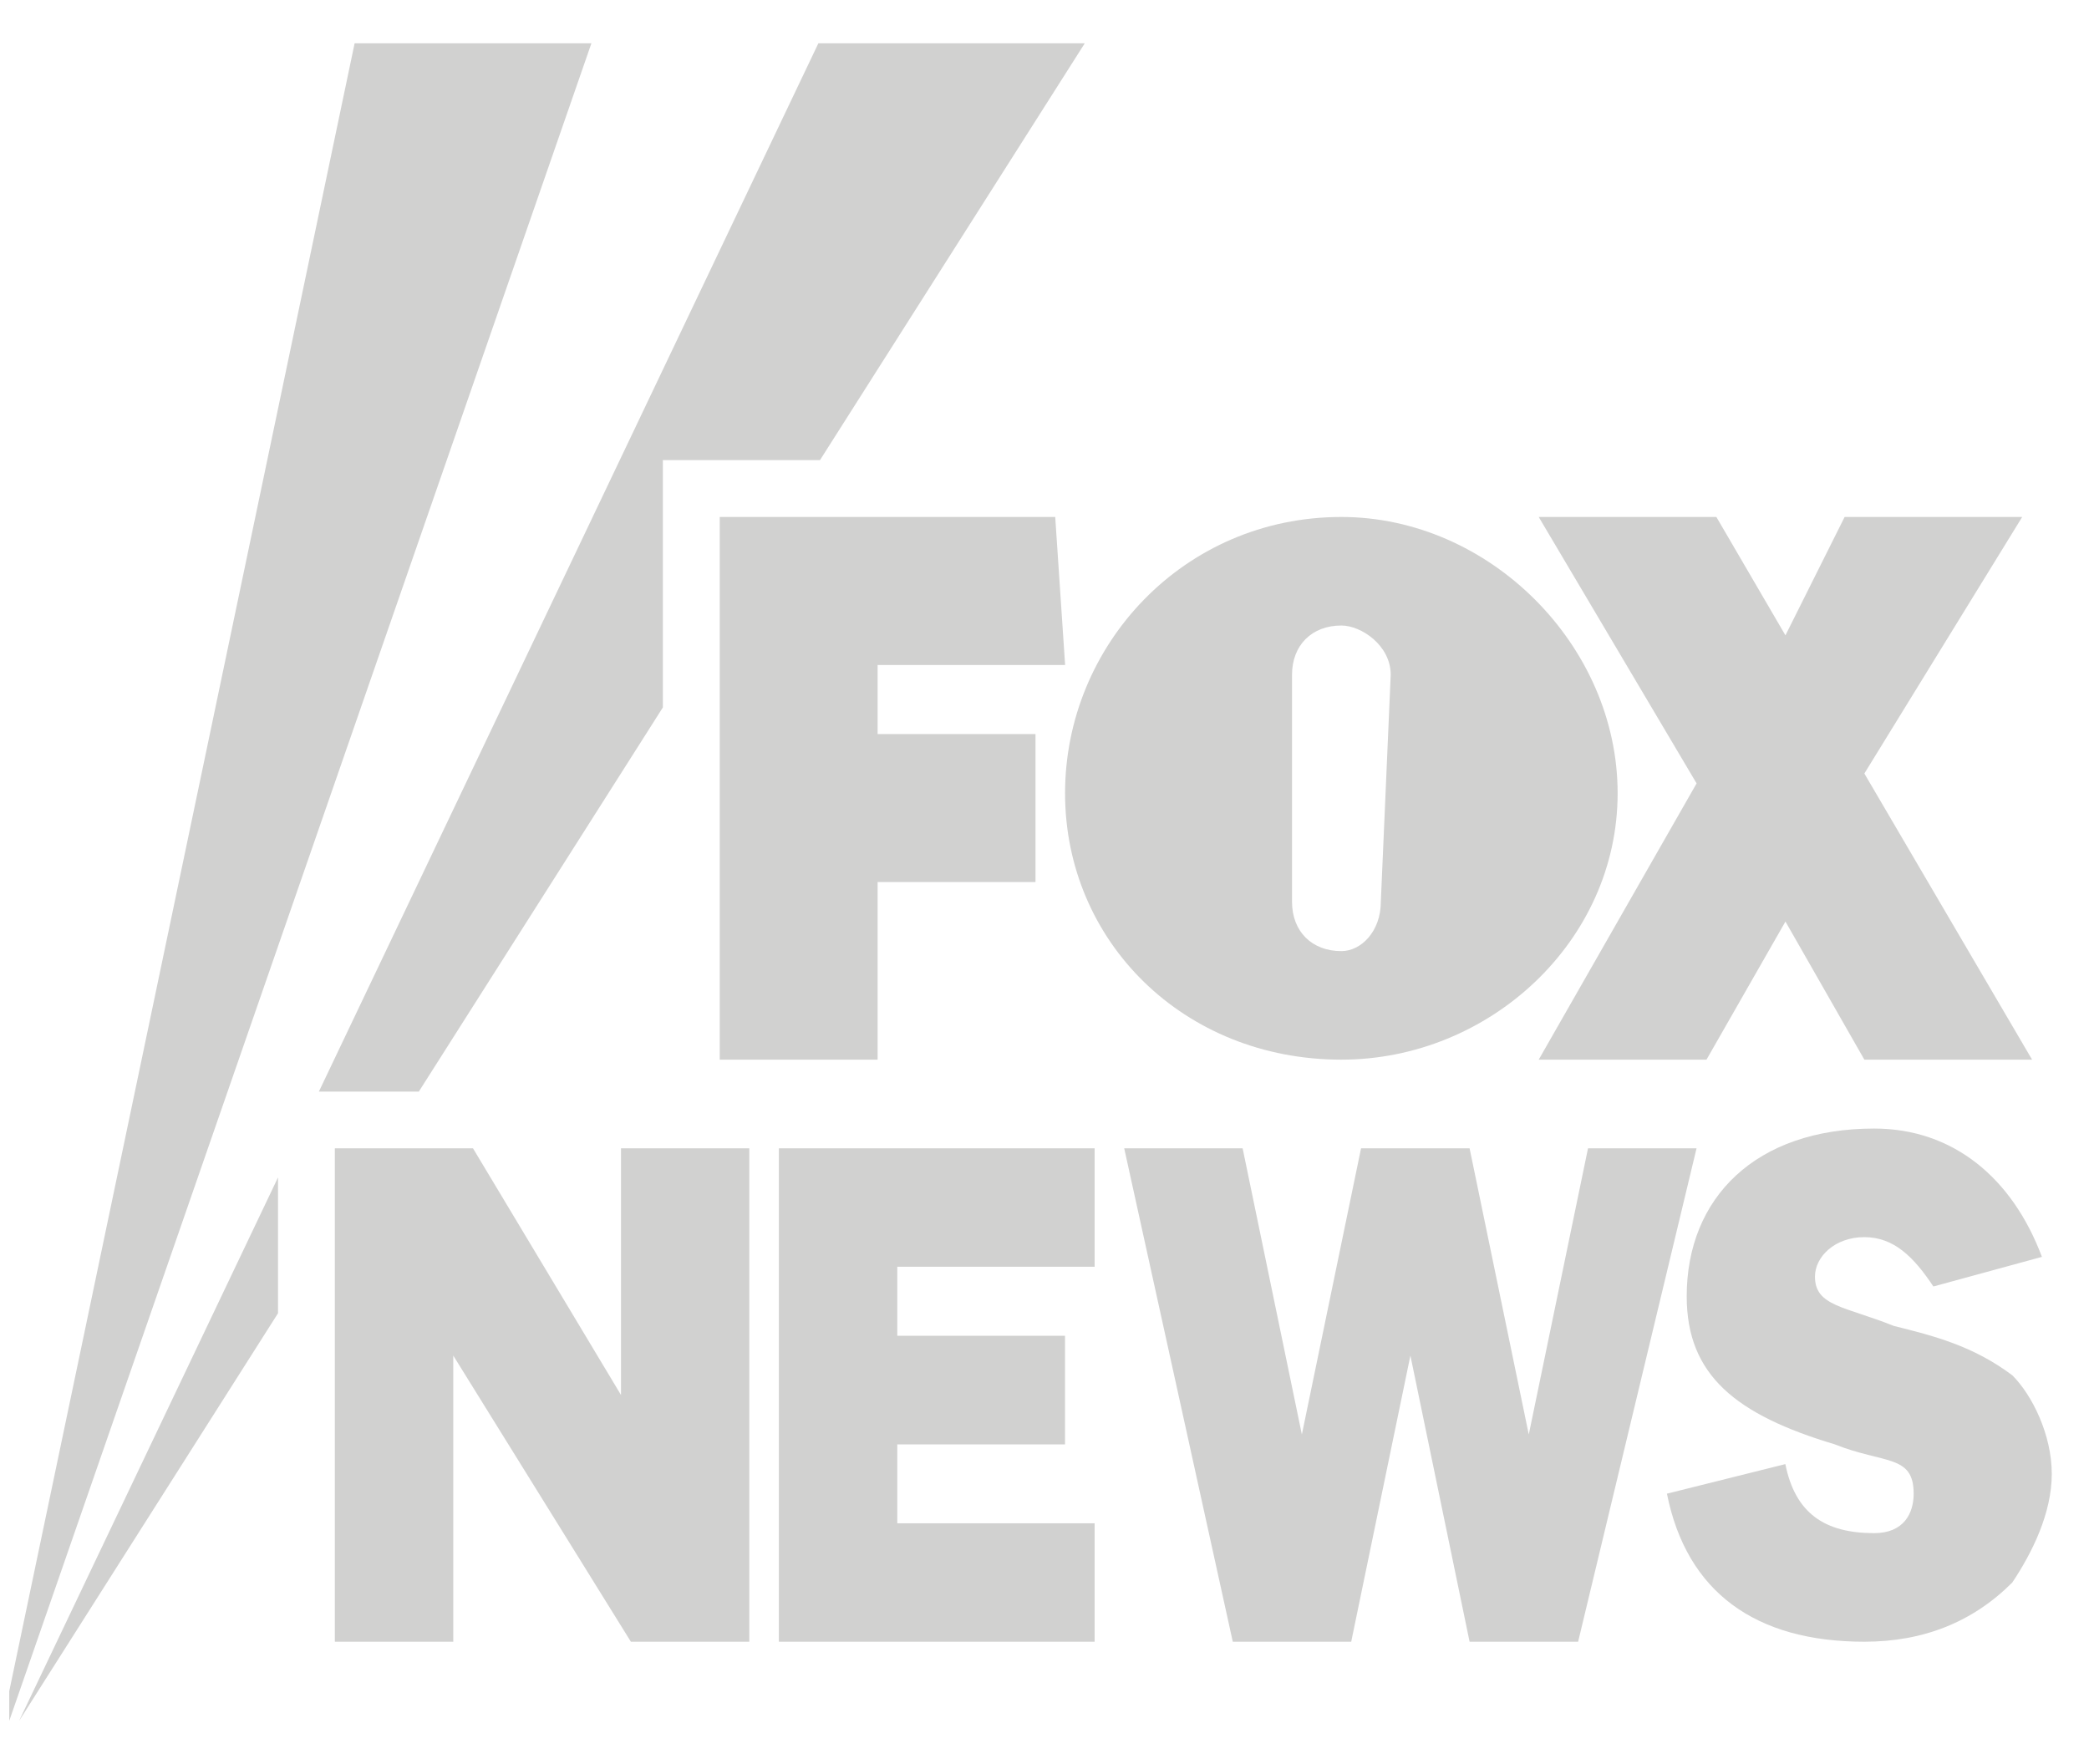
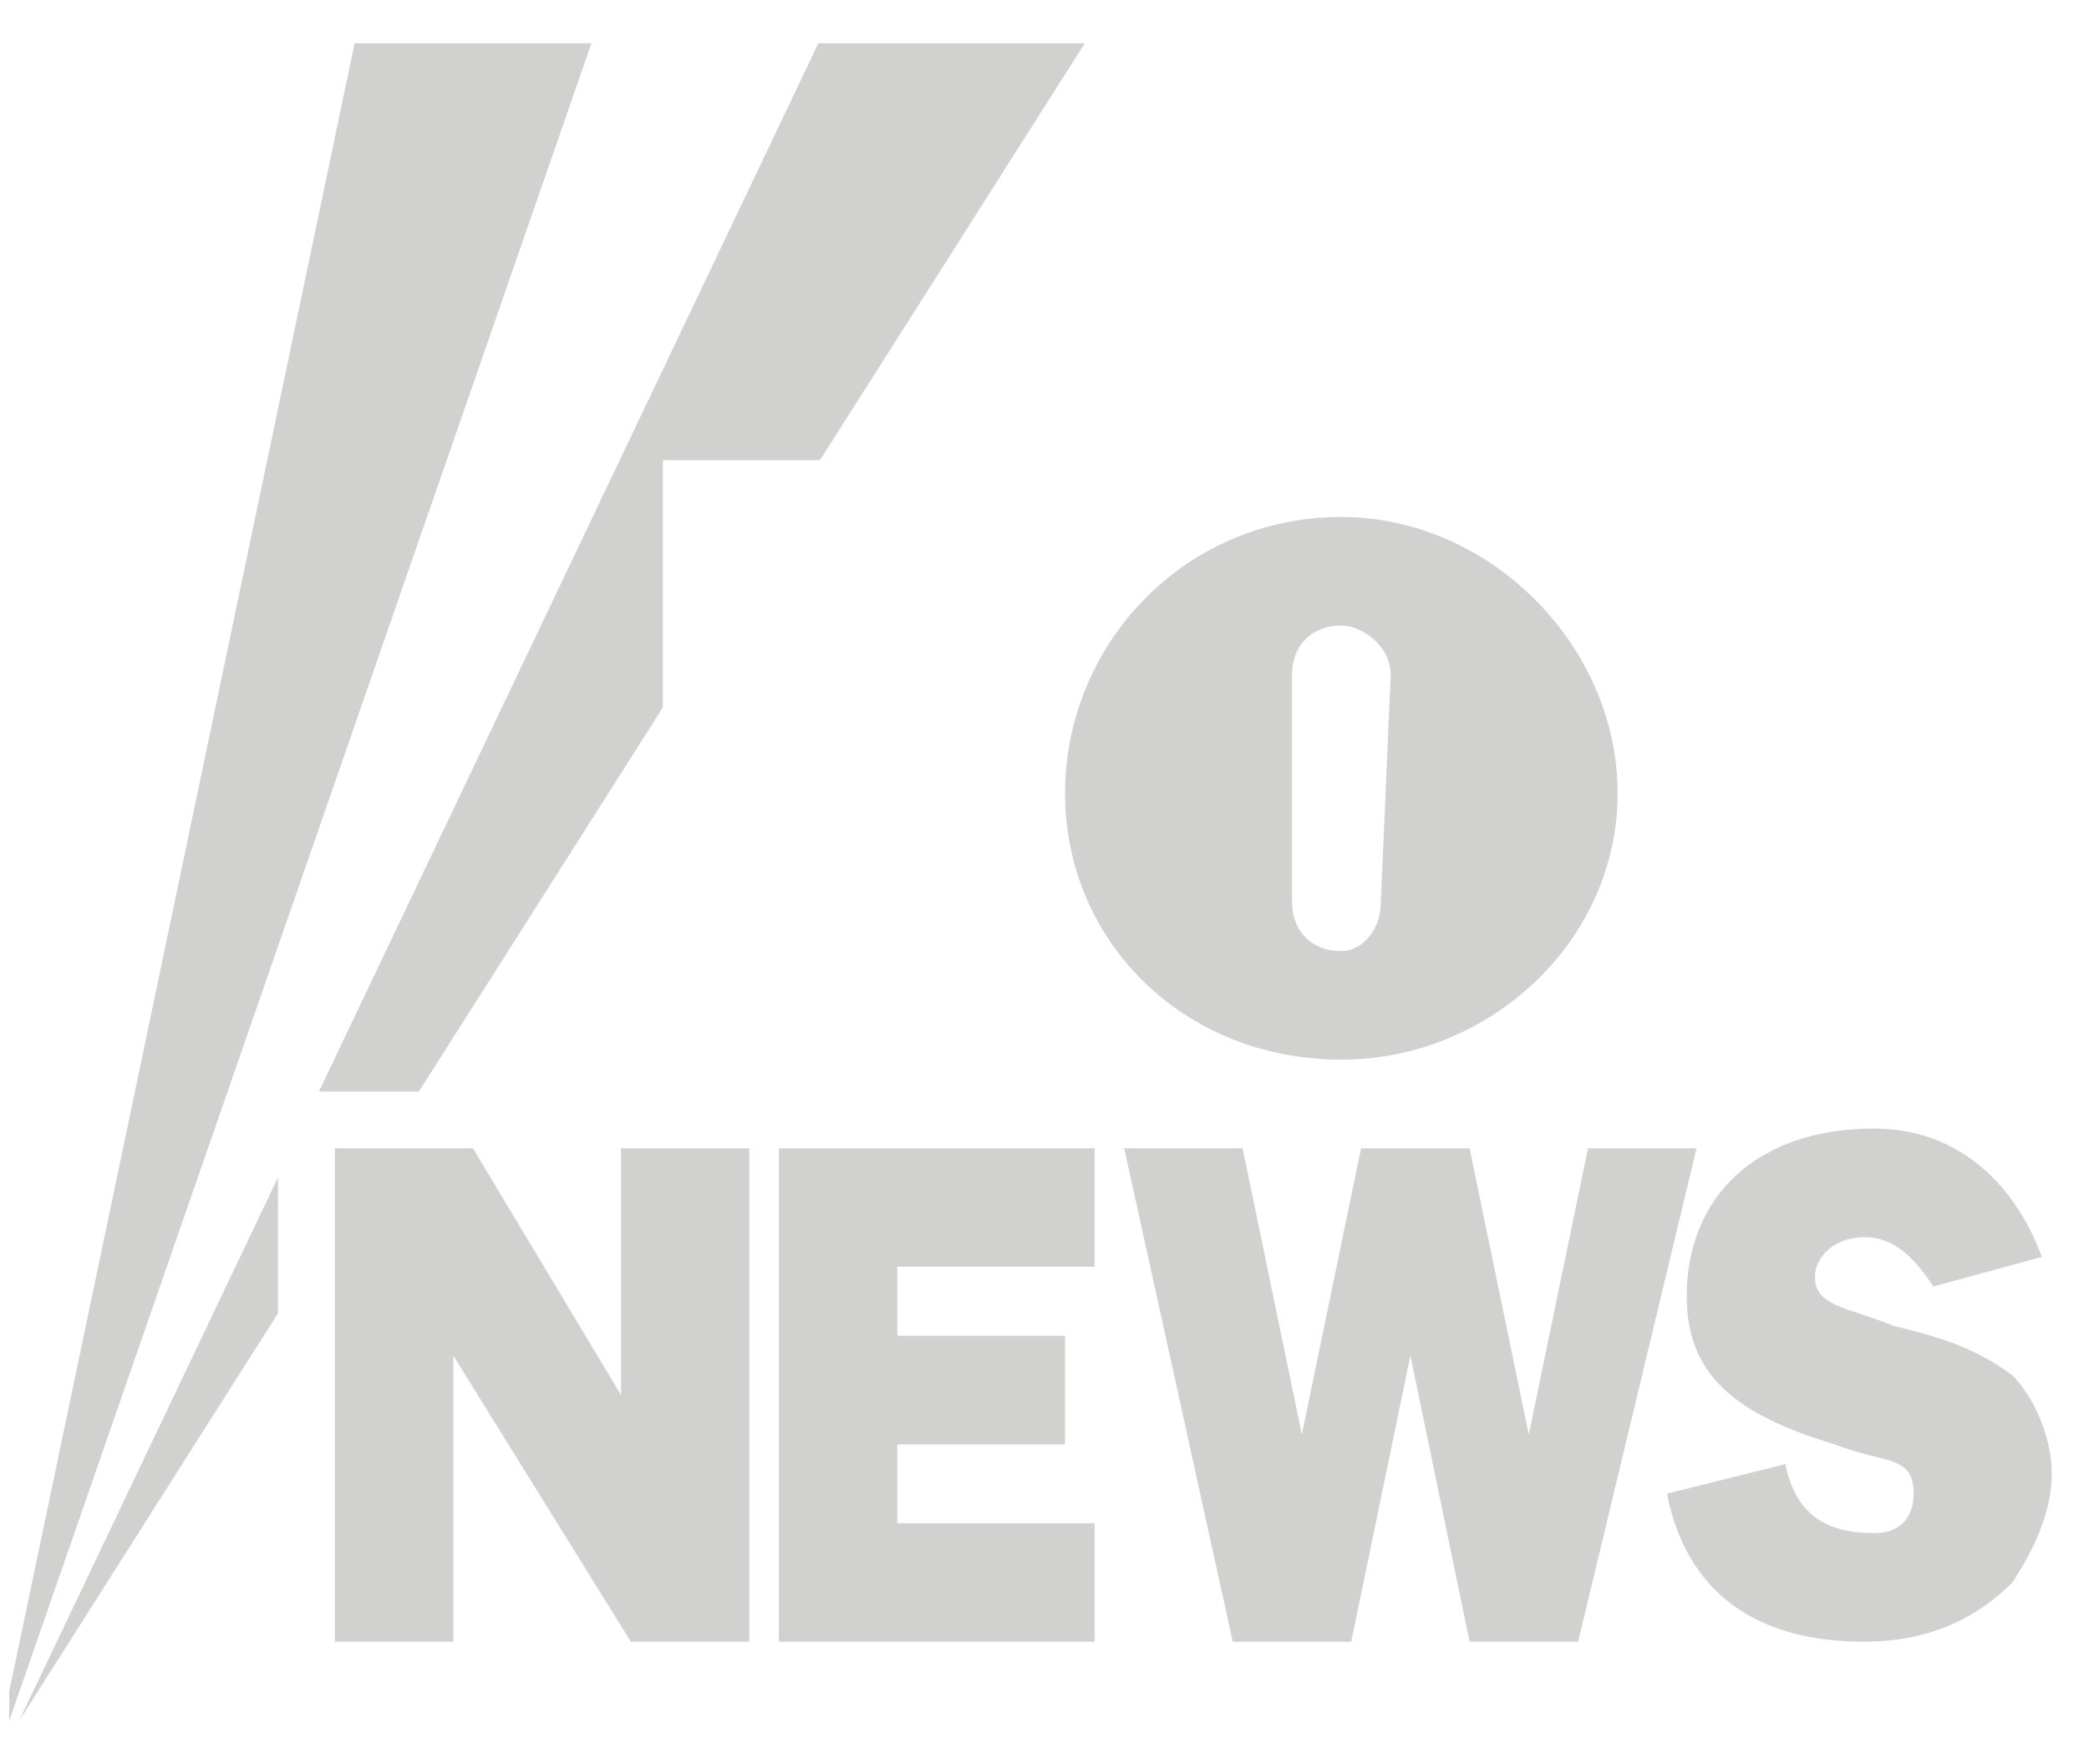
<svg xmlns="http://www.w3.org/2000/svg" width="45" height="38" viewBox="0 0 45 38" fill="none">
  <path fill-rule="evenodd" clip-rule="evenodd" d="M0.199 37.068L12.74 0.932H7.639L0.199 36.43V37.068ZM0.412 37.068L5.989 28.288V25.362L0.412 37.068ZM14.279 15.239L9.022 23.514H6.869L17.629 0.932H23.368L17.664 9.911H14.279V15.239Z" fill="#D1D1D0" />
-   <path fill-rule="evenodd" clip-rule="evenodd" d="M15.504 22.826V11.136H22.731L22.944 14.324H18.905V15.812H22.306V19H18.905V22.826H15.504ZM43.774 22.826L40.161 16.662L43.561 11.136H39.736L38.461 13.686L36.973 11.136H33.146L36.547 16.875L33.146 22.826H36.76L38.461 19.851L40.161 22.826H43.774Z" fill="#D1D1D0" />
  <path fill-rule="evenodd" clip-rule="evenodd" d="M29.745 19.425L29.958 14.536C29.958 13.899 29.32 13.474 28.895 13.474C28.258 13.474 27.832 13.899 27.832 14.536V19.425C27.832 20.063 28.258 20.488 28.895 20.488C29.32 20.488 29.745 20.063 29.745 19.425ZM22.943 17.087C22.943 13.899 25.494 11.136 28.895 11.136C32.083 11.136 34.846 13.899 34.846 17.087C34.846 20.276 32.083 22.826 28.895 22.826C25.494 22.826 22.943 20.276 22.943 17.087Z" fill="#D1D1D0" />
  <path fill-rule="evenodd" clip-rule="evenodd" d="M16.778 24.736H23.58V27.287H19.329V28.774H22.942V31.113H19.329V32.813H23.58V35.364H16.778V24.736ZM24.217 24.736H26.768L28.044 30.9L29.319 24.736H31.657L32.932 30.9L34.208 24.736H36.546L33.995 35.364H31.657L30.382 29.2L29.107 35.364H26.556L24.217 24.736ZM38.459 31.538C38.672 32.6 39.309 33.025 40.372 33.025C41.01 33.025 41.223 32.6 41.223 32.175C41.223 31.325 40.585 31.537 39.522 31.112C37.397 30.475 36.334 29.625 36.334 27.924C36.334 25.798 37.822 24.31 40.372 24.31C42.073 24.31 43.348 25.373 43.986 27.074L41.648 27.712C41.223 27.074 40.797 26.649 40.16 26.649C39.522 26.649 39.097 27.074 39.097 27.499C39.097 28.137 39.735 28.137 40.797 28.562C41.648 28.774 42.498 28.987 43.348 29.625C43.773 30.049 44.198 30.9 44.198 31.75C44.198 32.6 43.773 33.45 43.348 34.088C42.498 34.939 41.435 35.364 40.16 35.364C37.821 35.364 36.333 34.301 35.908 32.175L38.459 31.538ZM13.377 24.736V30.049L10.189 24.736H7.213V35.364H9.764V29.2L13.59 35.364H16.141V24.736H13.377Z" fill="#D1D1D0" />
</svg>